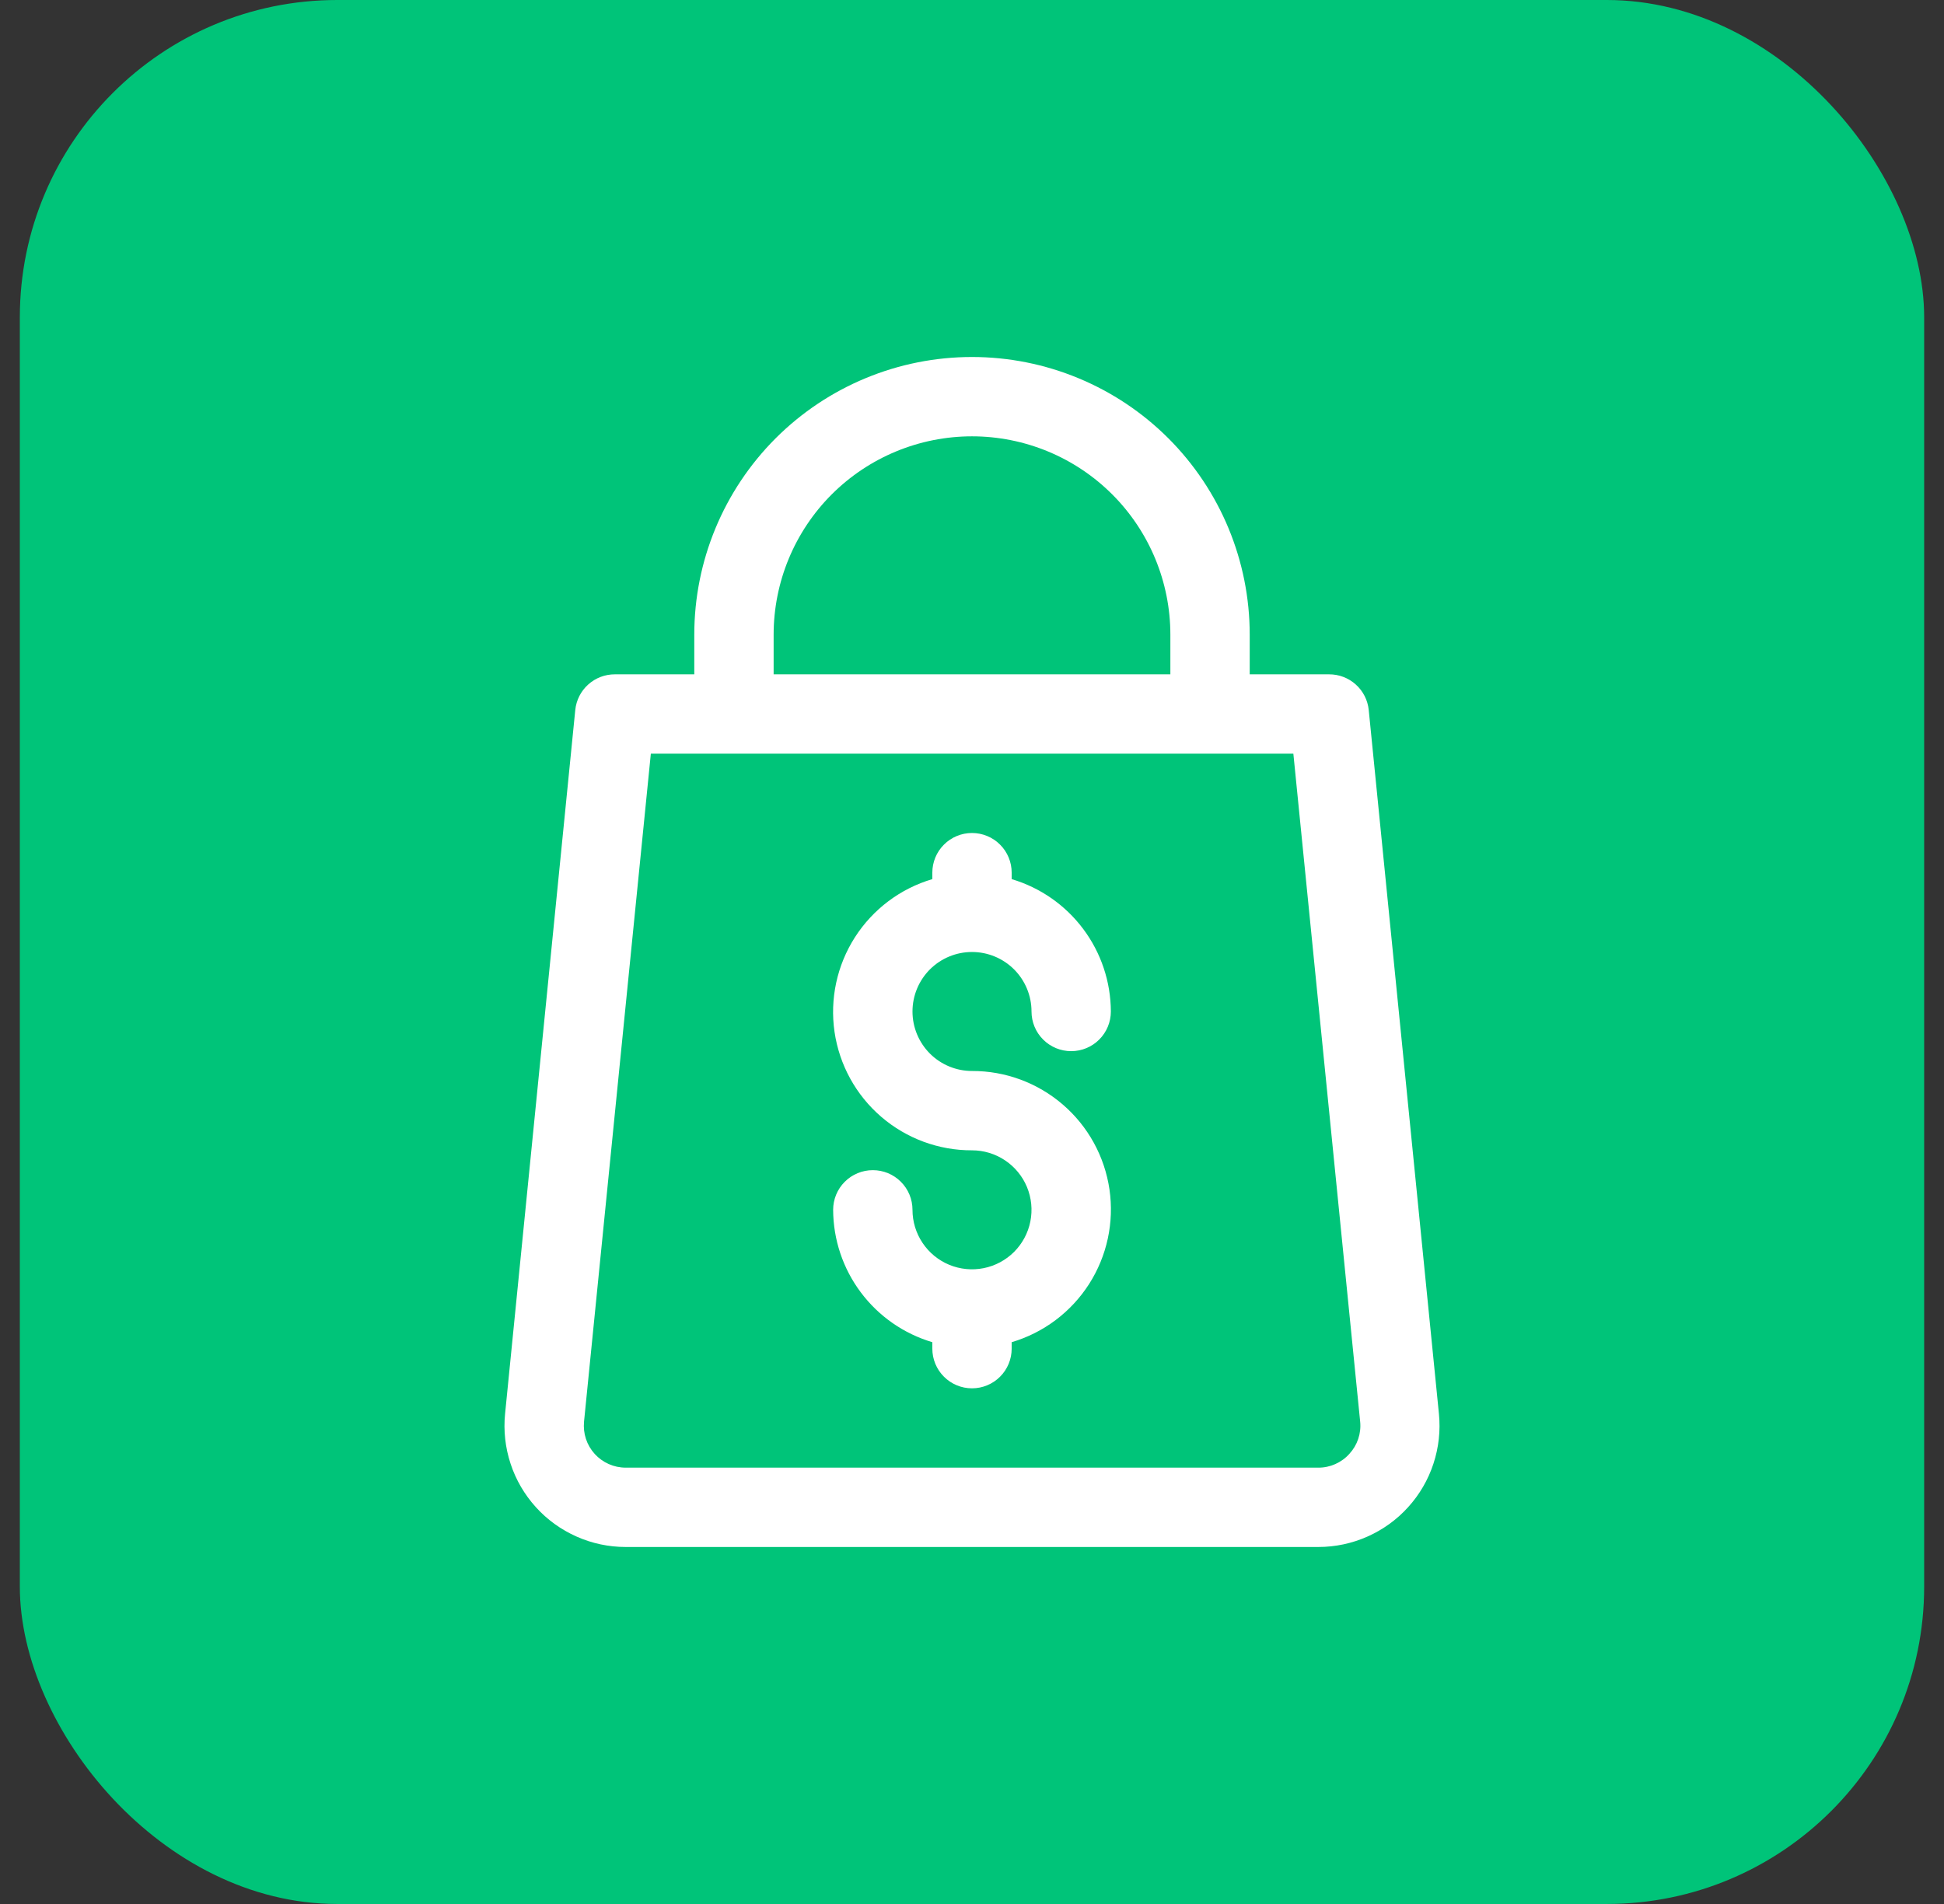
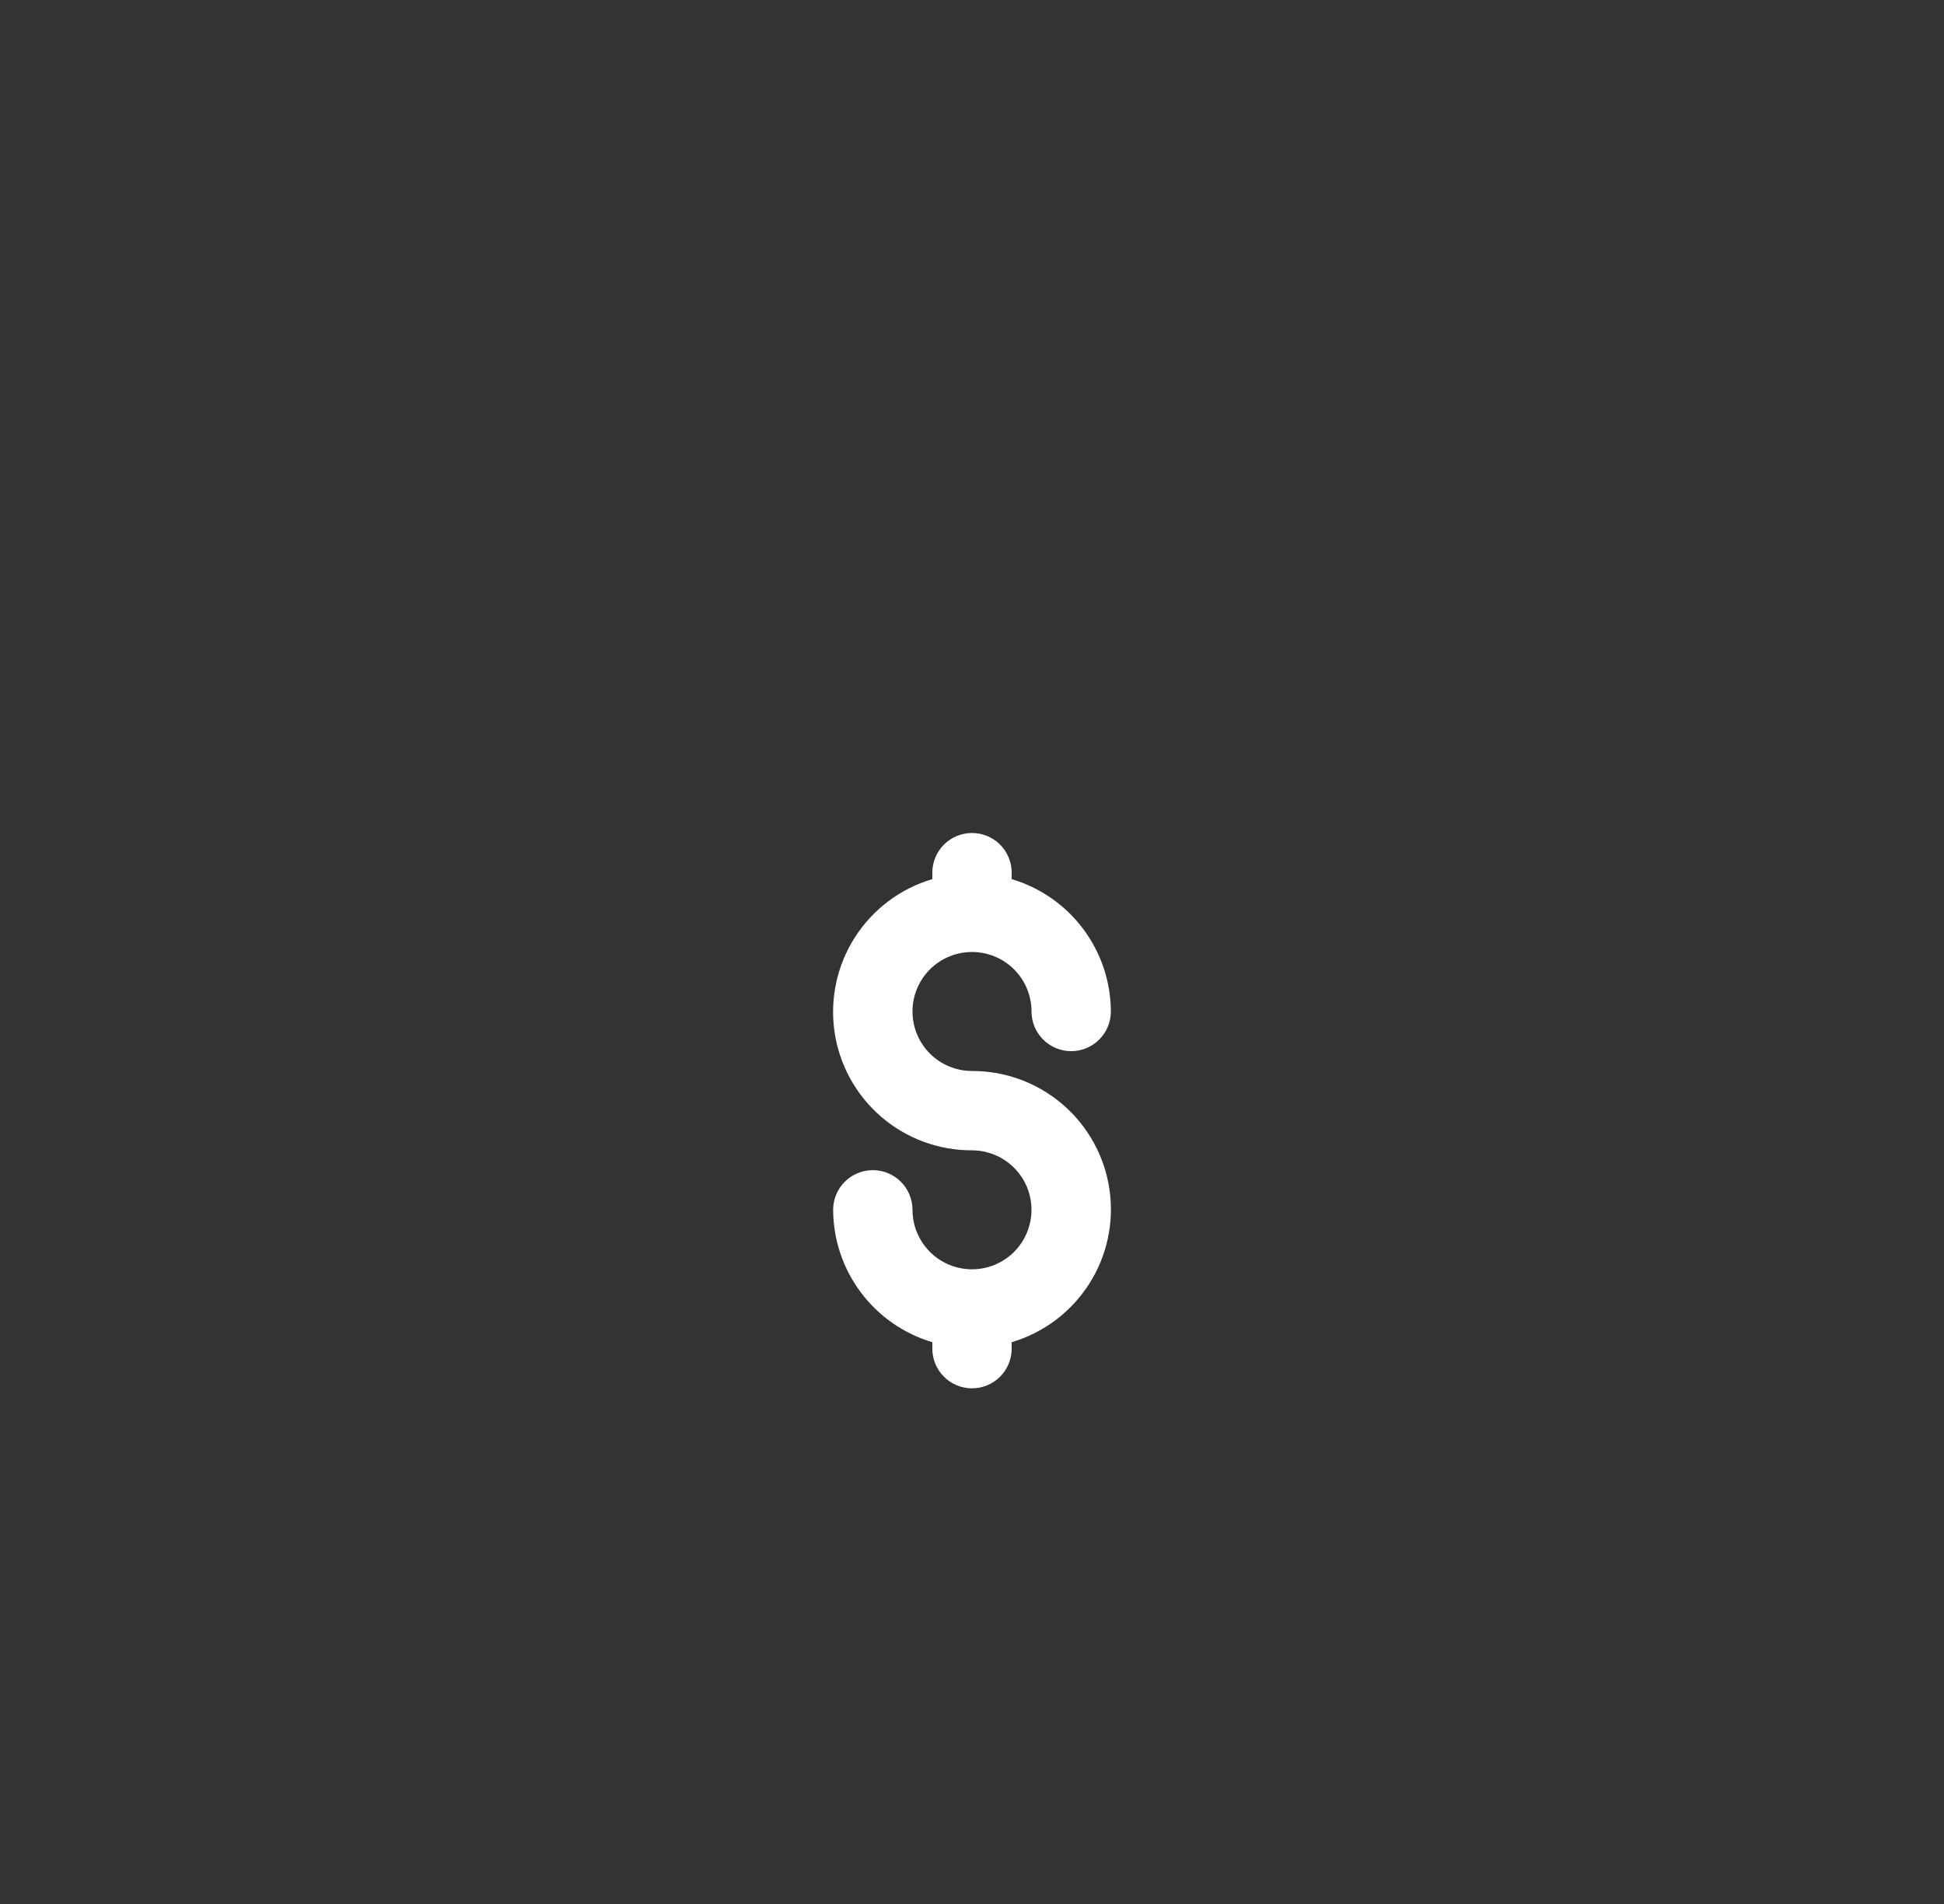
<svg xmlns="http://www.w3.org/2000/svg" width="49" height="48" viewBox="0 0 49 48" fill="none">
  <rect x="0" y="0" width="49" height="48" fill="#333333" stroke="none" />
-   <rect x="0.5" width="48" height="48" rx="8" fill="#00C479" />
-   <path d="M34.5 17.9C34.475 17.652 34.359 17.423 34.174 17.257C33.989 17.09 33.749 16.999 33.5 17H31.5V16C31.5 14.143 30.762 12.363 29.45 11.05C28.137 9.738 26.357 9 24.5 9C22.643 9 20.863 9.738 19.55 11.05C18.238 12.363 17.5 14.143 17.5 16V17H15.5C15.251 16.999 15.011 17.09 14.826 17.257C14.641 17.423 14.525 17.652 14.5 17.9L12.731 35.641C12.688 36.066 12.736 36.495 12.869 36.9C13.002 37.306 13.219 37.678 13.506 37.995C13.792 38.312 14.142 38.564 14.532 38.737C14.922 38.911 15.344 39 15.771 39H33.229C33.656 39 34.078 38.911 34.468 38.737C34.858 38.564 35.208 38.312 35.494 37.995C35.781 37.678 35.998 37.306 36.131 36.9C36.264 36.495 36.312 36.066 36.269 35.641L34.5 17.9ZM19.5 16C19.5 14.674 20.027 13.402 20.964 12.464C21.902 11.527 23.174 11 24.5 11C25.826 11 27.098 11.527 28.035 12.464C28.973 13.402 29.5 14.674 29.5 16V17H19.5V16ZM34.011 36.653C33.913 36.763 33.792 36.85 33.657 36.91C33.522 36.97 33.376 37.001 33.229 37H15.771C15.624 37 15.478 36.969 15.343 36.909C15.209 36.849 15.088 36.762 14.989 36.653C14.89 36.543 14.815 36.415 14.769 36.275C14.723 36.135 14.707 35.987 14.721 35.84L16.405 19H32.6L34.284 35.84C34.299 35.987 34.282 36.136 34.235 36.276C34.188 36.416 34.111 36.545 34.011 36.653Z" fill="white" />
  <path d="M24.5 24C24.898 24 25.279 24.158 25.561 24.439C25.842 24.721 26 25.102 26 25.5C26 25.765 26.105 26.02 26.293 26.207C26.48 26.395 26.735 26.5 27 26.5C27.265 26.5 27.52 26.395 27.707 26.207C27.895 26.02 28 25.765 28 25.5C27.997 24.749 27.753 24.019 27.302 23.418C26.852 22.817 26.22 22.377 25.5 22.163V22C25.5 21.735 25.395 21.48 25.207 21.293C25.02 21.105 24.765 21 24.5 21C24.235 21 23.98 21.105 23.793 21.293C23.605 21.48 23.5 21.735 23.5 22V22.163C22.694 22.401 22.002 22.922 21.549 23.629C21.096 24.337 20.914 25.184 21.035 26.015C21.157 26.846 21.574 27.606 22.211 28.154C22.847 28.702 23.66 29.003 24.5 29C24.797 29 25.087 29.088 25.333 29.253C25.58 29.418 25.772 29.652 25.886 29.926C25.999 30.2 26.029 30.502 25.971 30.793C25.913 31.084 25.77 31.351 25.561 31.561C25.351 31.77 25.084 31.913 24.793 31.971C24.502 32.029 24.2 31.999 23.926 31.886C23.652 31.772 23.418 31.58 23.253 31.333C23.088 31.087 23 30.797 23 30.5C23 30.235 22.895 29.98 22.707 29.793C22.52 29.605 22.265 29.5 22 29.5C21.735 29.5 21.48 29.605 21.293 29.793C21.105 29.98 21 30.235 21 30.5C21.003 31.251 21.247 31.981 21.698 32.582C22.148 33.183 22.78 33.623 23.5 33.837V34C23.5 34.265 23.605 34.52 23.793 34.707C23.98 34.895 24.235 35 24.5 35C24.765 35 25.02 34.895 25.207 34.707C25.395 34.52 25.5 34.265 25.5 34V33.837C26.306 33.599 26.998 33.078 27.451 32.371C27.904 31.663 28.086 30.816 27.965 29.985C27.843 29.154 27.426 28.394 26.789 27.846C26.153 27.298 25.34 26.997 24.5 27C24.102 27 23.721 26.842 23.439 26.561C23.158 26.279 23 25.898 23 25.5C23 25.102 23.158 24.721 23.439 24.439C23.721 24.158 24.102 24 24.5 24Z" fill="white" />
</svg>